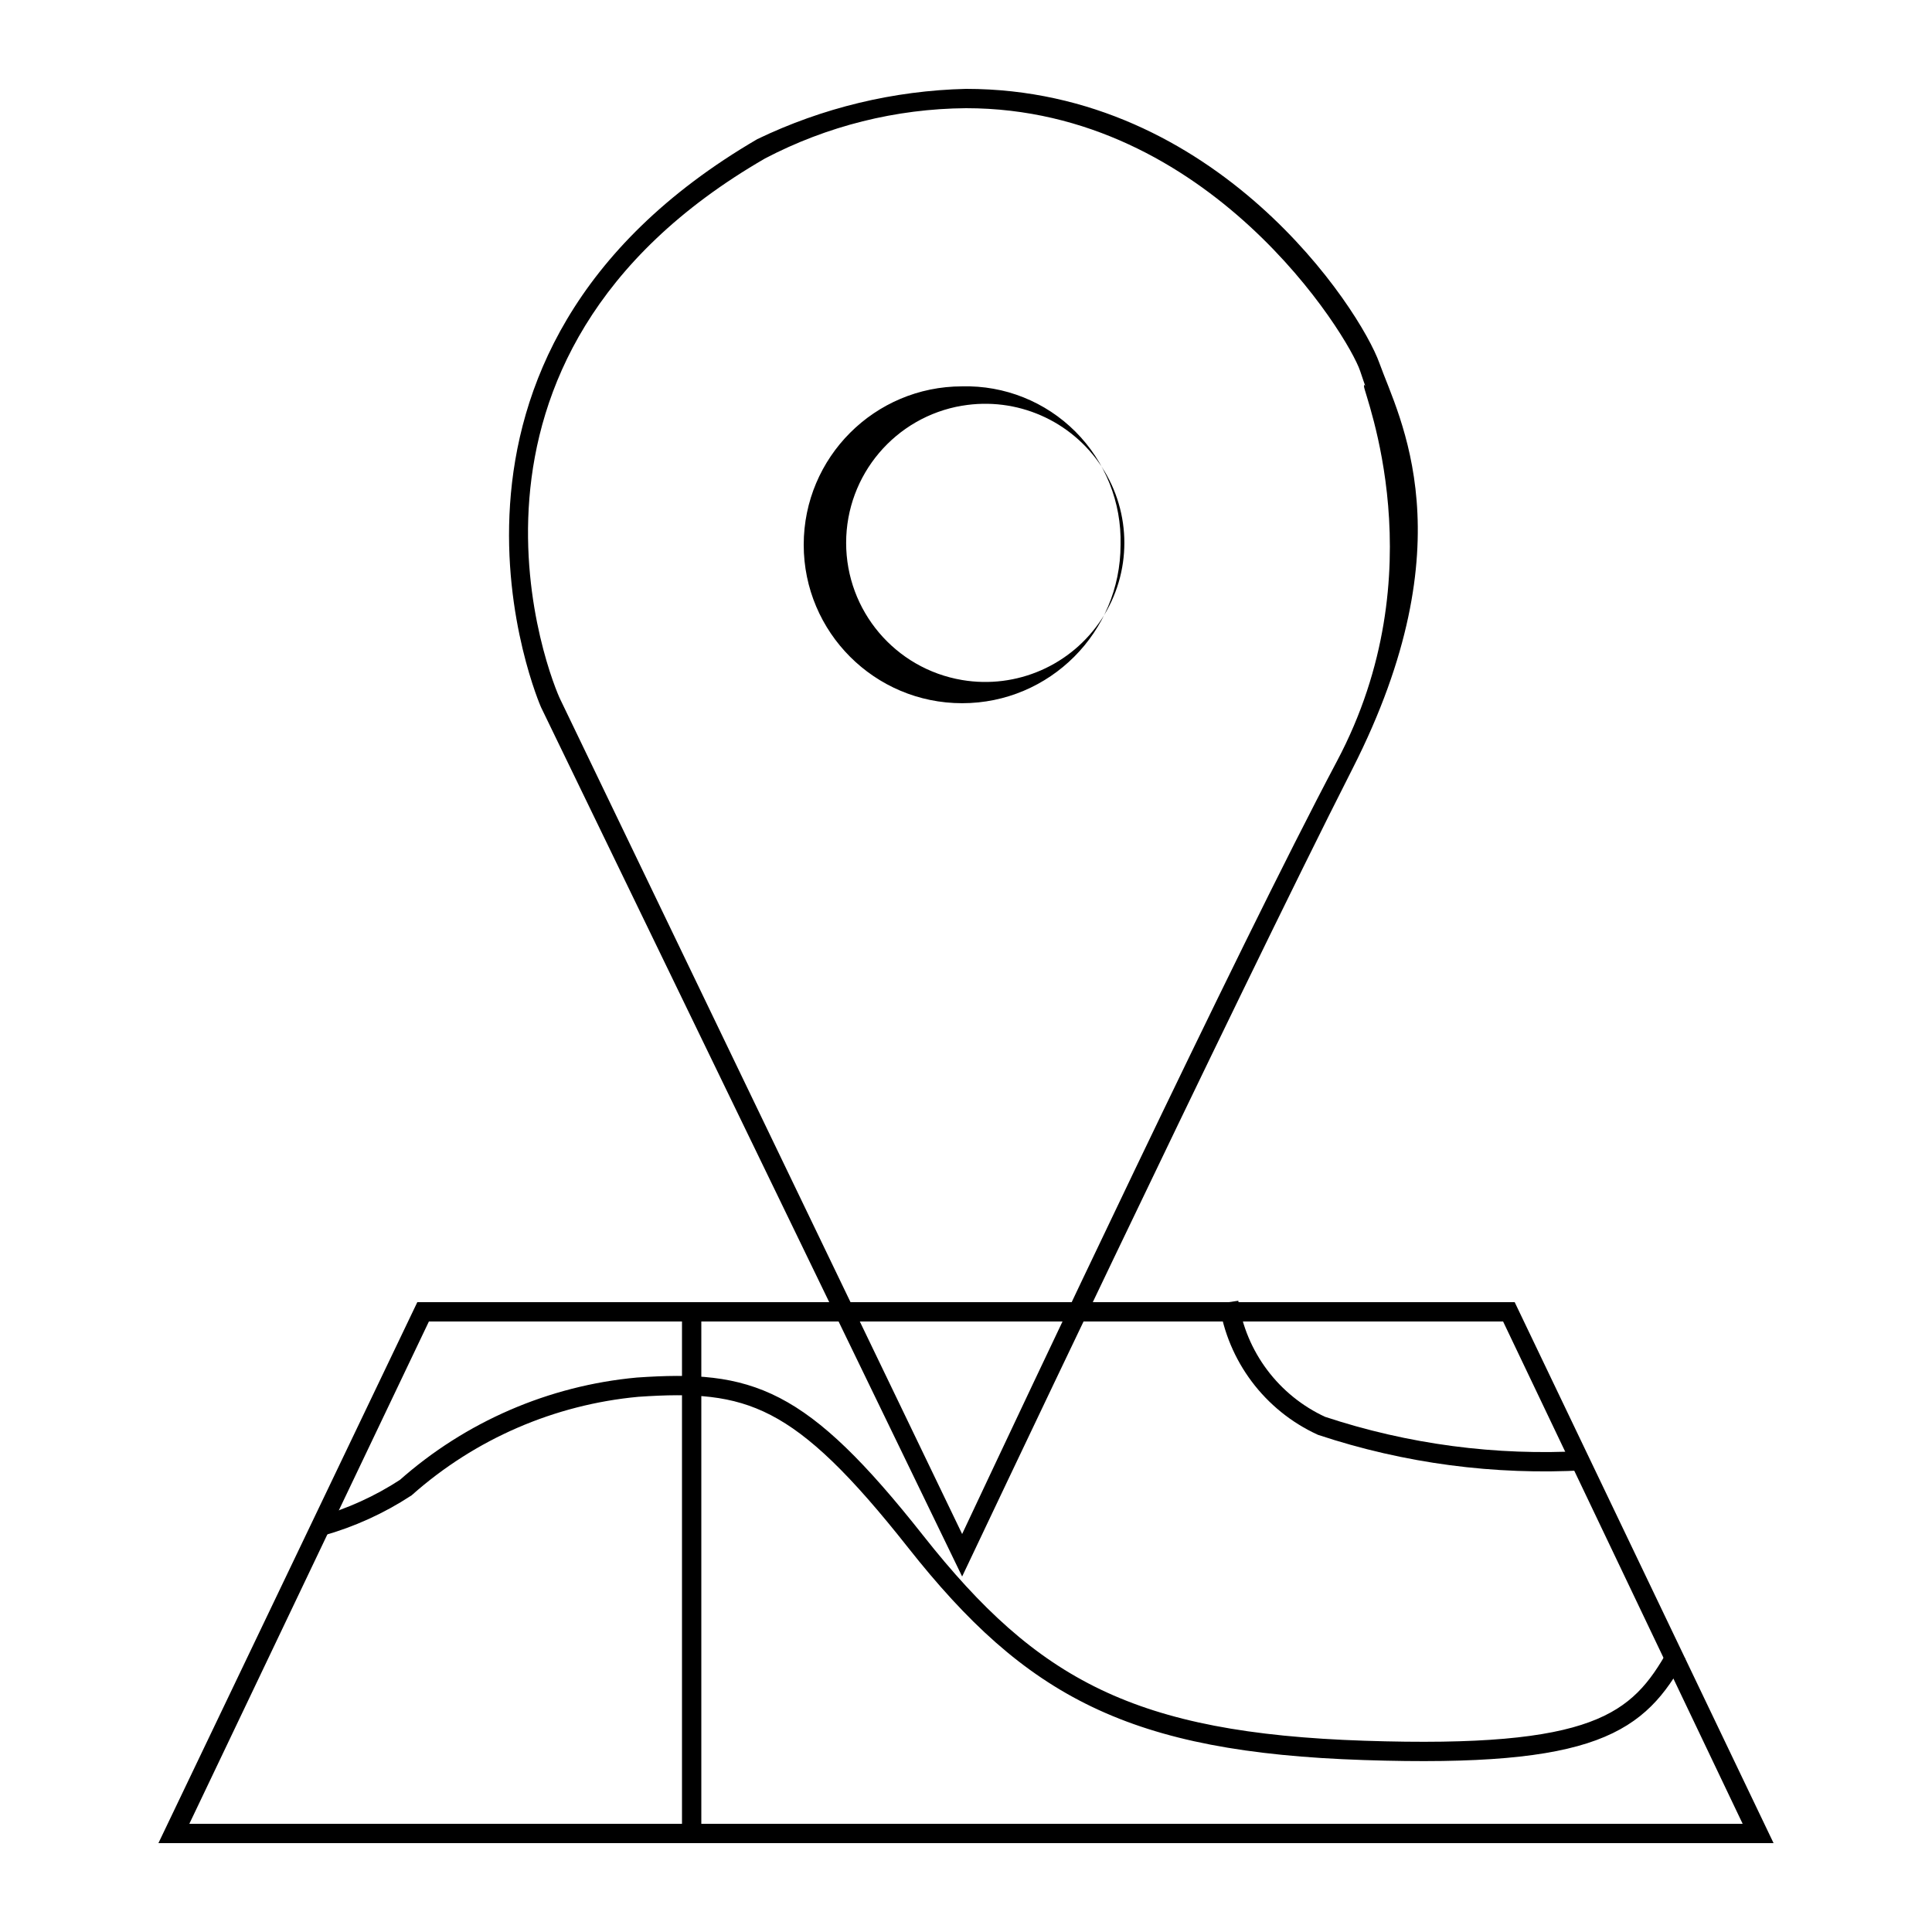
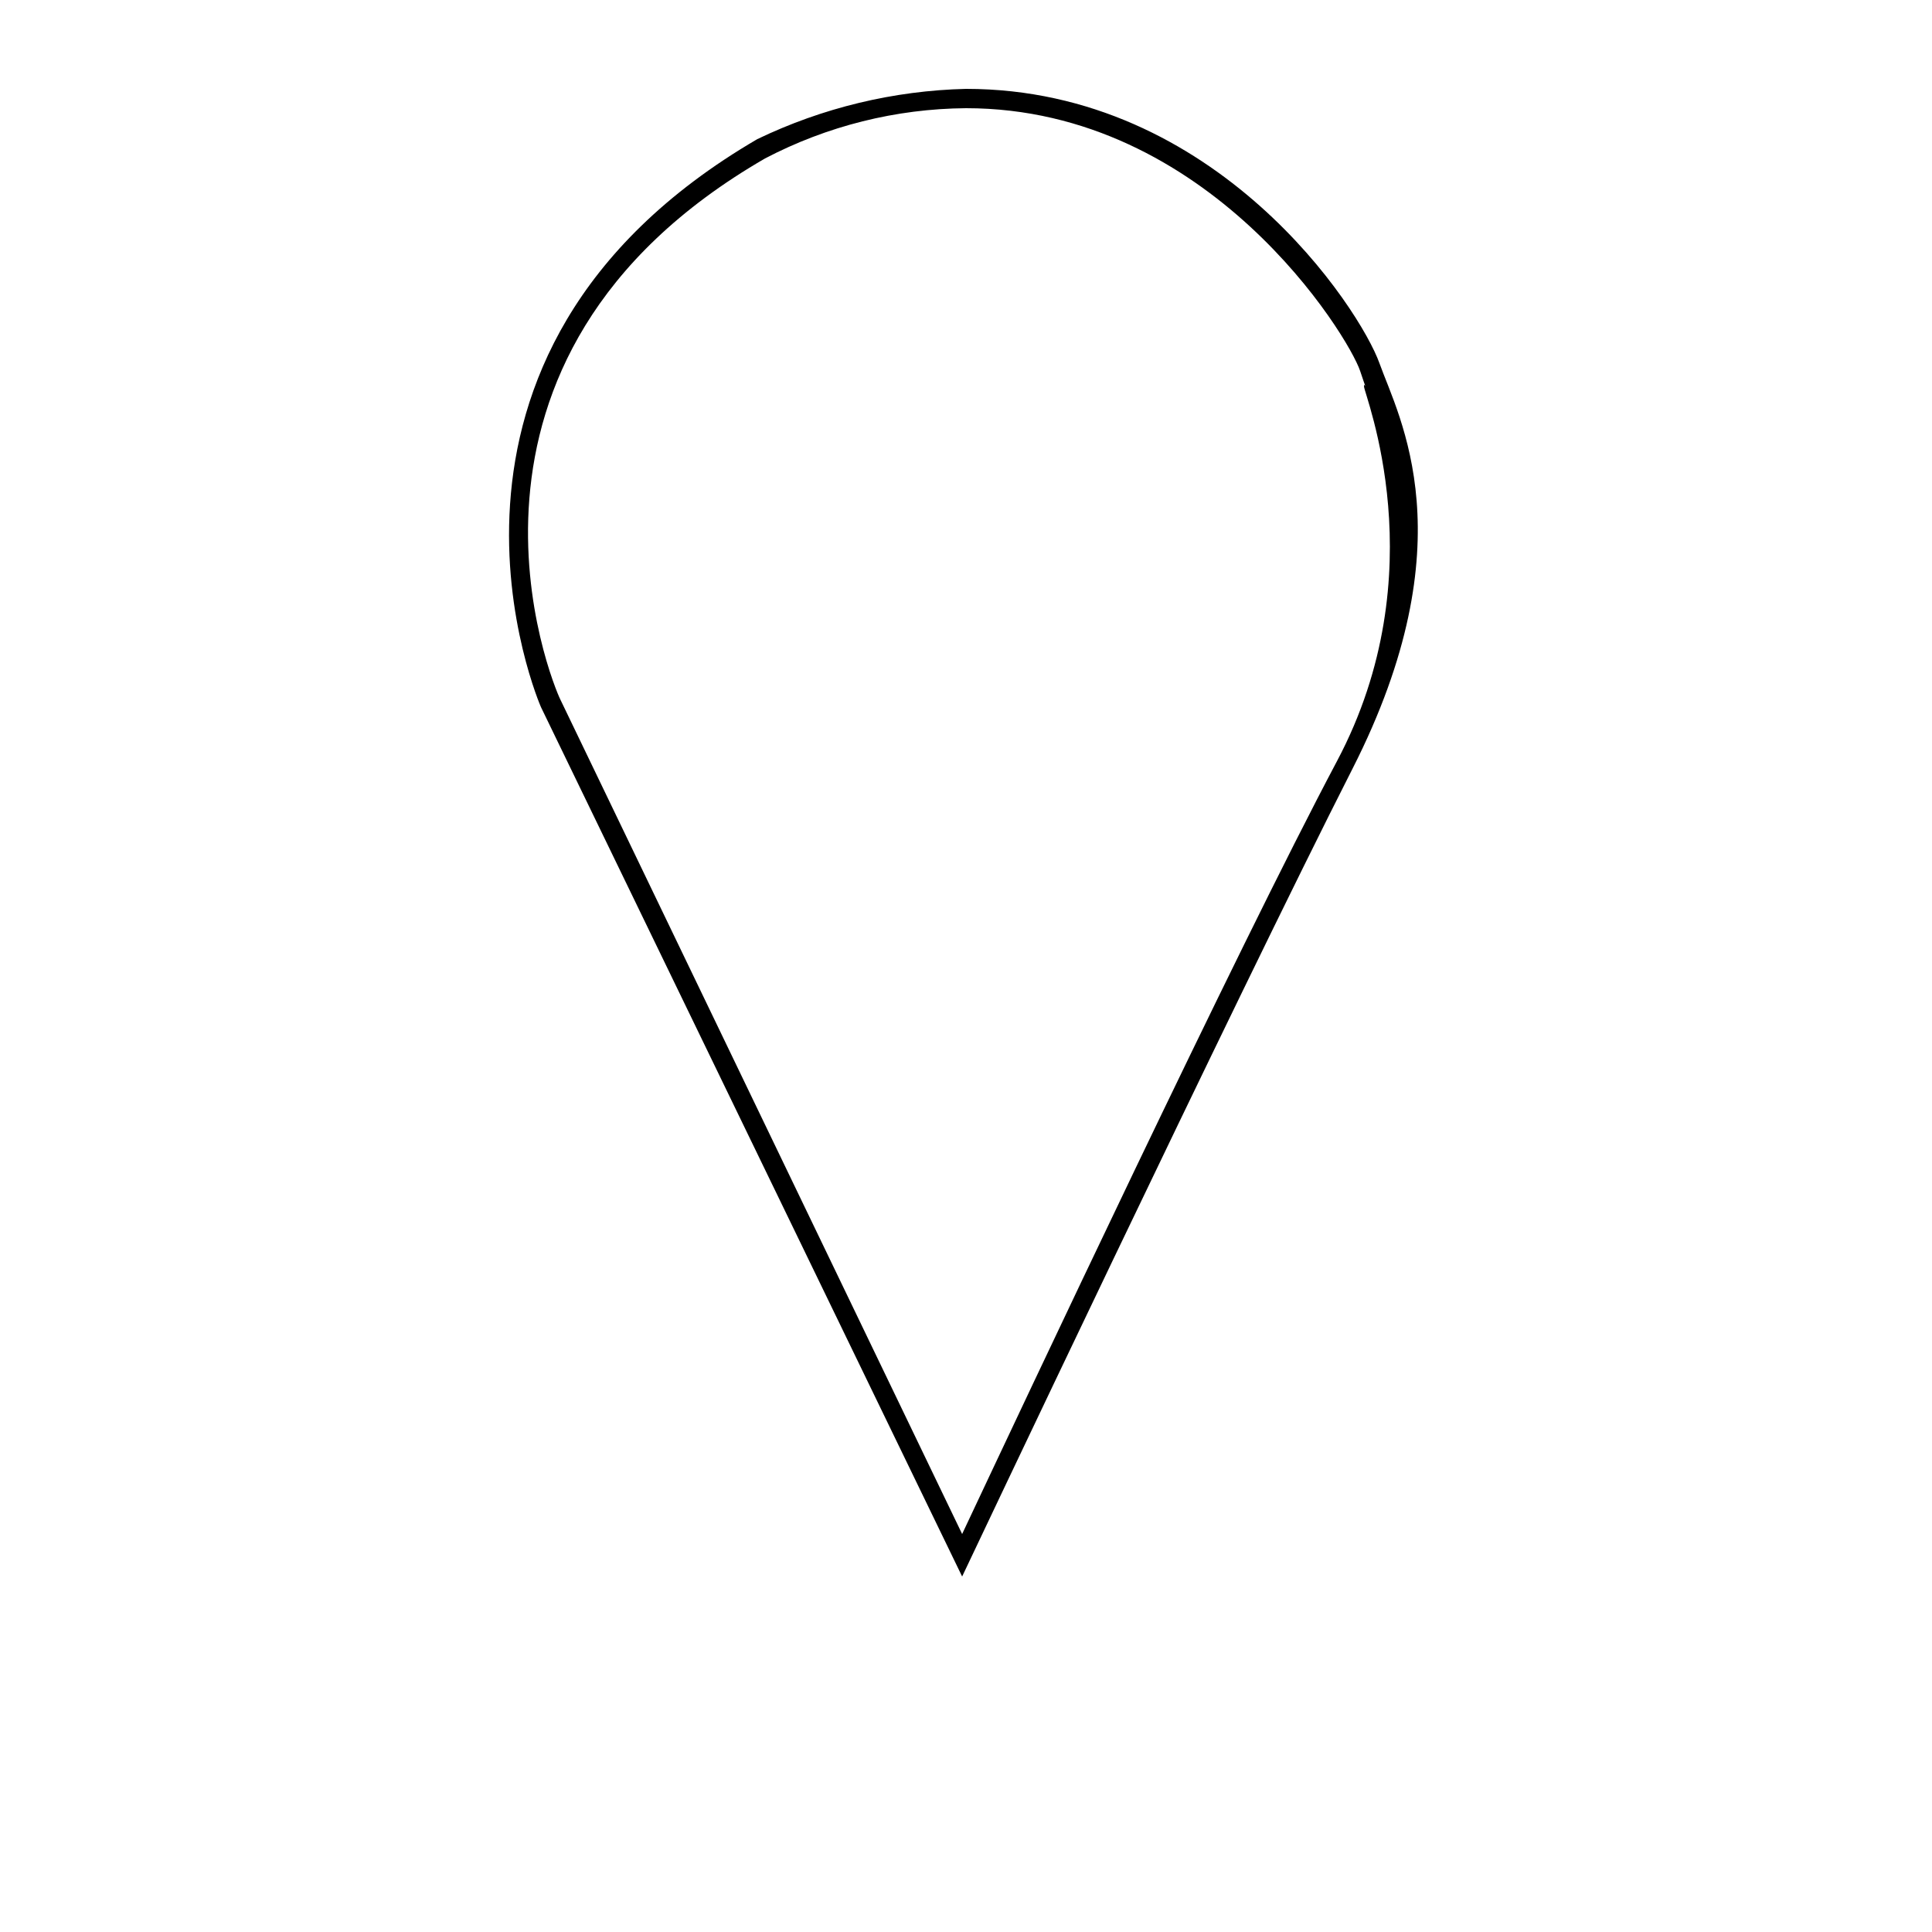
<svg xmlns="http://www.w3.org/2000/svg" id="eC6uwsJtvjX1" viewBox="0 0 50 50" shape-rendering="geometricPrecision" text-rendering="geometricPrecision">
  <style>
#eC6uwsJtvjX7_tr {animation: eC6uwsJtvjX7_tr__tr 3000ms linear infinite normal forwards}@keyframes eC6uwsJtvjX7_tr__tr { 0% {transform: translate(24.949px,14.099px) rotate(0deg)} 50% {transform: translate(24.949px,14.099px) rotate(360deg)} 100% {transform: translate(24.949px,14.099px) rotate(360deg)}}
</style>
-   <path d="M38.9,34.2l6.2,13h-40.2l6.2-13h27.8m.3-.5h-28.4l-6.7,14h41.8l-6.7-14Z" />
-   <path d="M8.3,39.5c.78-.22,1.522-.557,2.2-1c1.672-1.483,3.774-2.394,6-2.6c2.9-.2,4.2.2,7.2,4s5.6,5.2,11.6,5.4s7.1-.7,8.1-2.5" fill="none" stroke="#000" stroke-width="0.5" stroke-miterlimit="10" />
-   <line x1="17.9" y1="33.7" x2="17.9" y2="47.6" fill="none" stroke="#000" stroke-width="0.5" stroke-miterlimit="10" />
-   <path d="M31.8,33.7c.208,1.404,1.111,2.607,2.4,3.2c2.19.726,4.497,1.031,6.8.9" fill="none" stroke="#000" stroke-width="0.5" stroke-miterlimit="10" />
  <path d="M25,2.8v0c6.3,0,9.9,5.9,10.2,6.8s.1.2.1.4s1.9,4.8-.7,9.7-8.1,16.6-9.7,20L14.5,18.1c-.2-.4-3.7-8.8,5.3-14c1.605-.84,3.388-1.286,5.2-1.3m0-.5c-1.872.045-3.713.489-5.4,1.3C10,9.2,14,18.3,14,18.3L24.9,40.8c0,0,7.1-15,10.1-20.9s1.2-9.1.7-10.5-4.2-7.1-10.7-7.1Z" />
  <g id="eC6uwsJtvjX7_tr" transform="translate(24.949,14.099) rotate(0)">
-     <path d="M24.9,10.5c1.41-.238,2.828.382,3.611,1.579s.783,2.744,0,3.941-2.2,1.817-3.611,1.579c-1.733-.292-3.002-1.793-3.002-3.55s1.269-3.258,3.002-3.55m0-.5c-2.264,0-4.1,1.836-4.1,4.1s1.836,4.1,4.1,4.1s4.1-1.836,4.1-4.1c.028-1.096-.395-2.155-1.17-2.93s-1.834-1.198-2.93-1.17Z" transform="translate(-24.949,-14.099)" />
-   </g>
+     </g>
</svg>